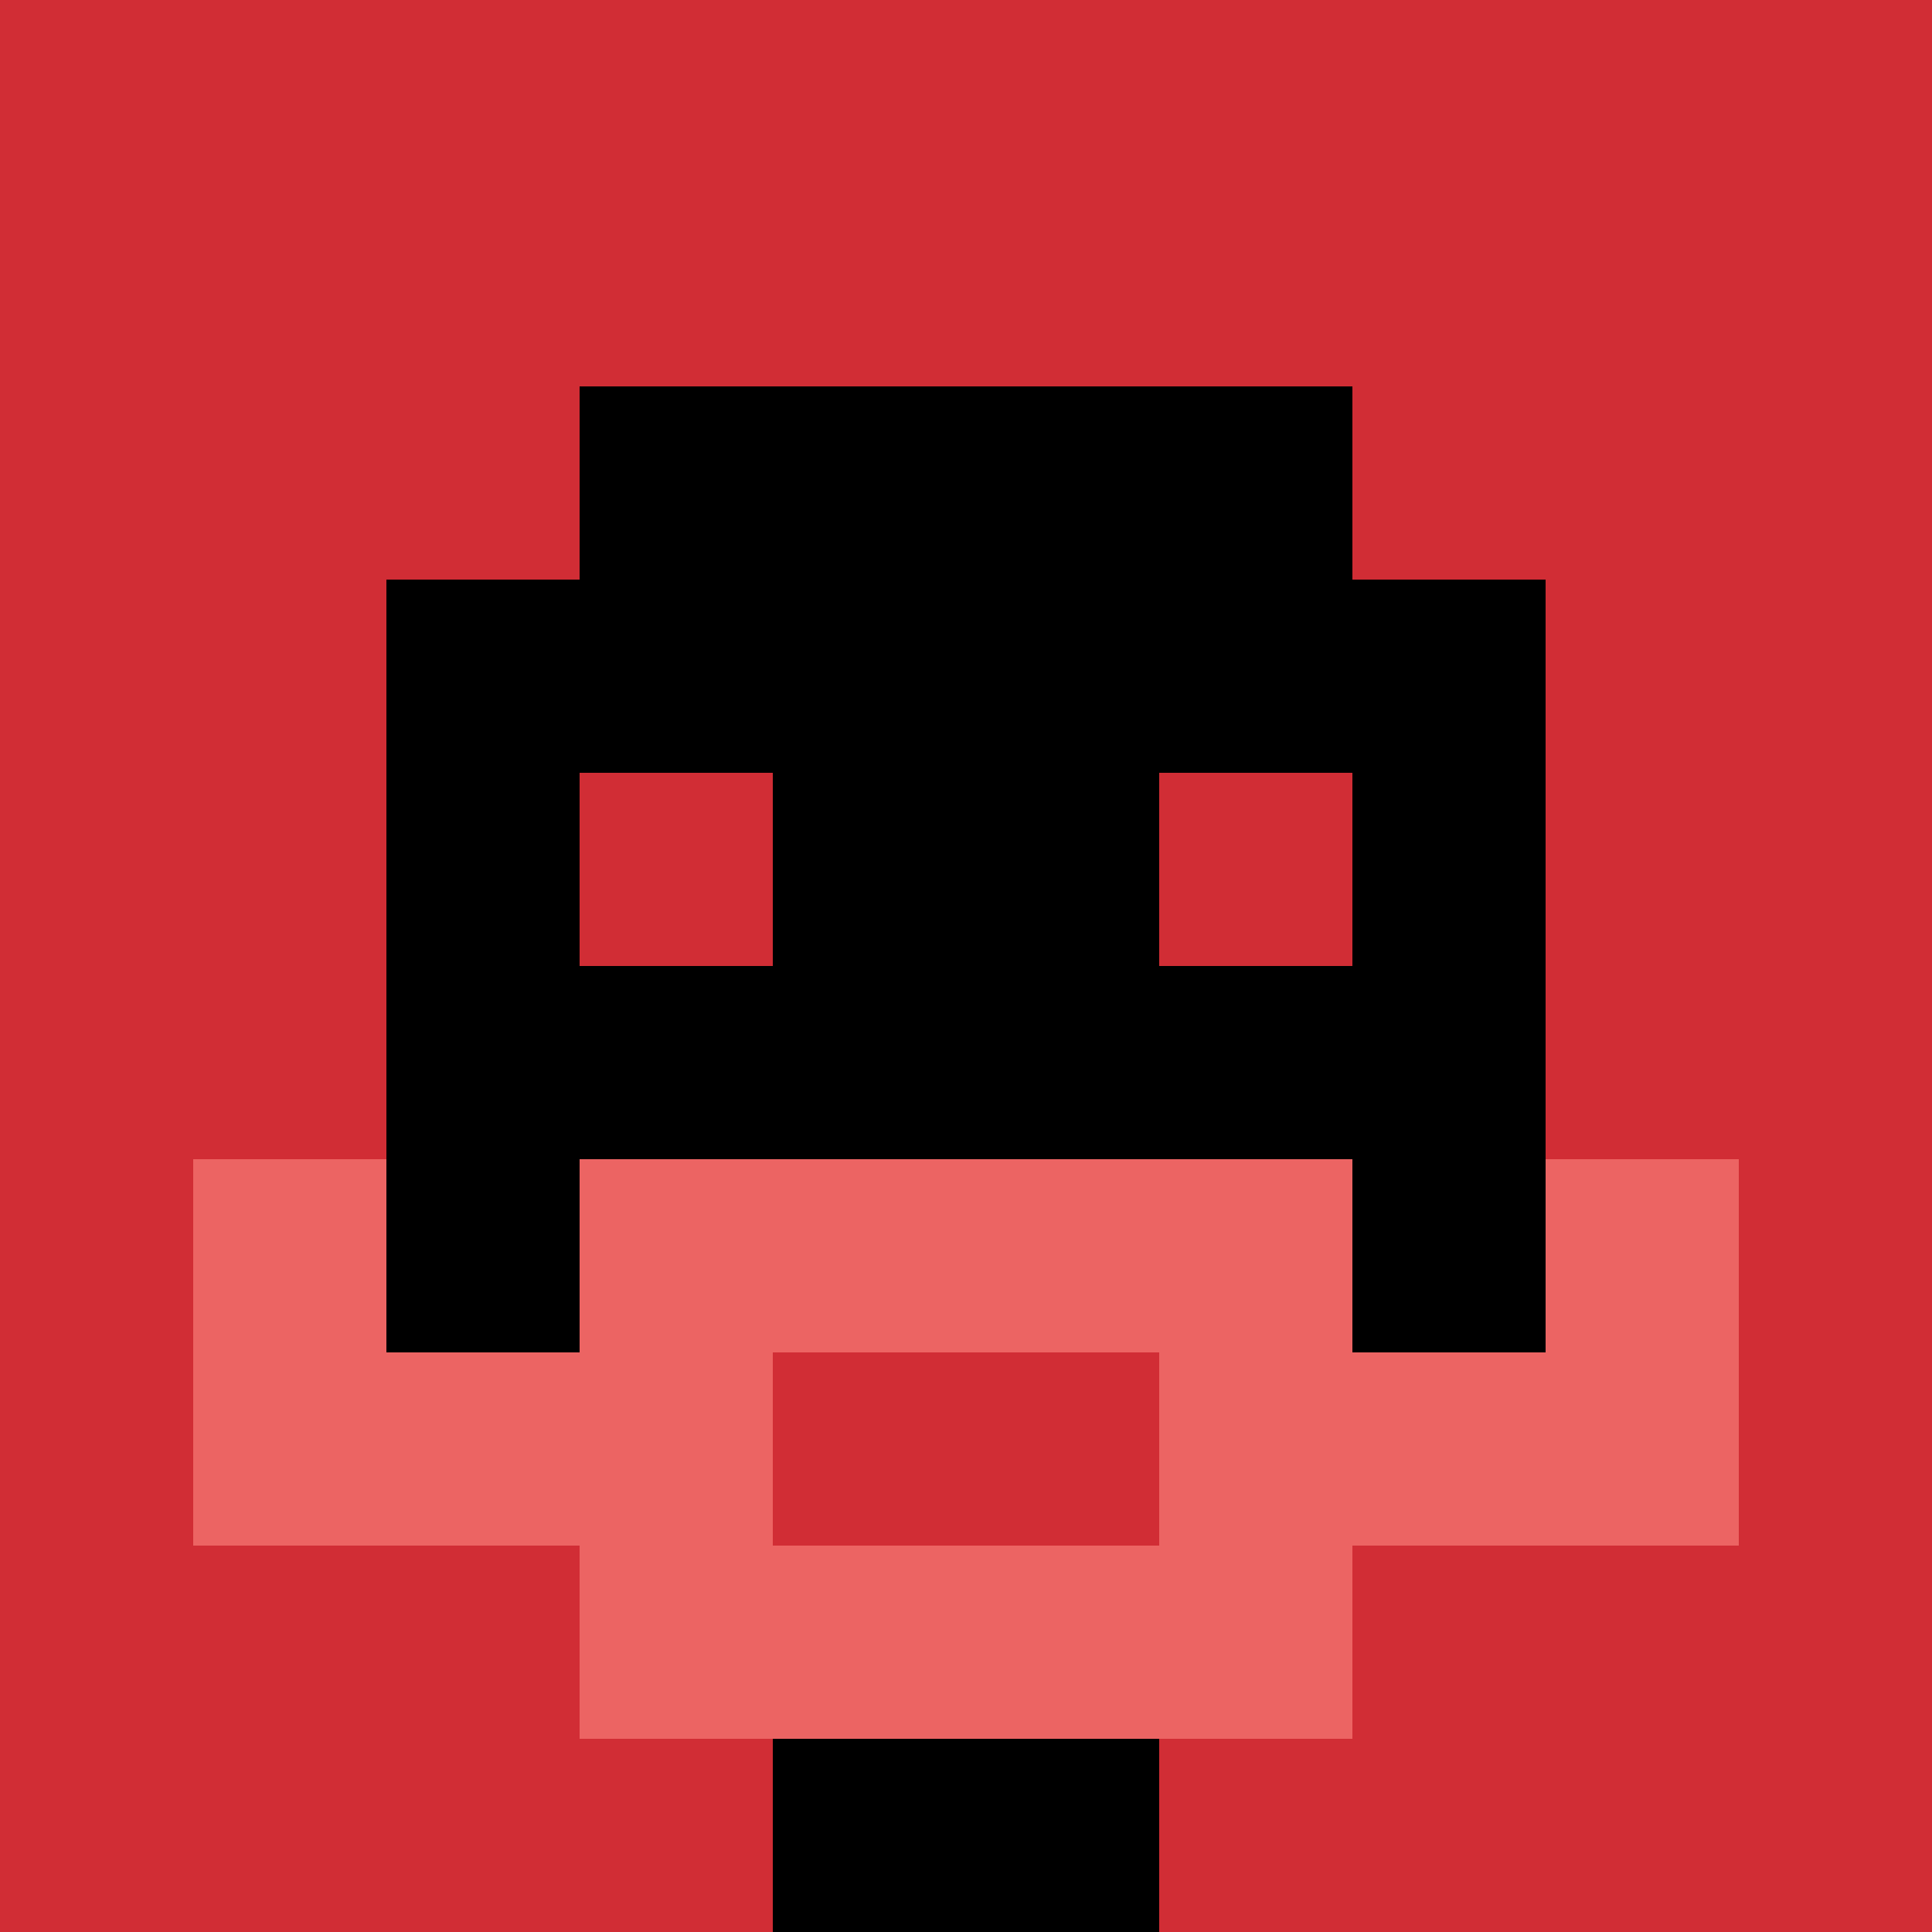
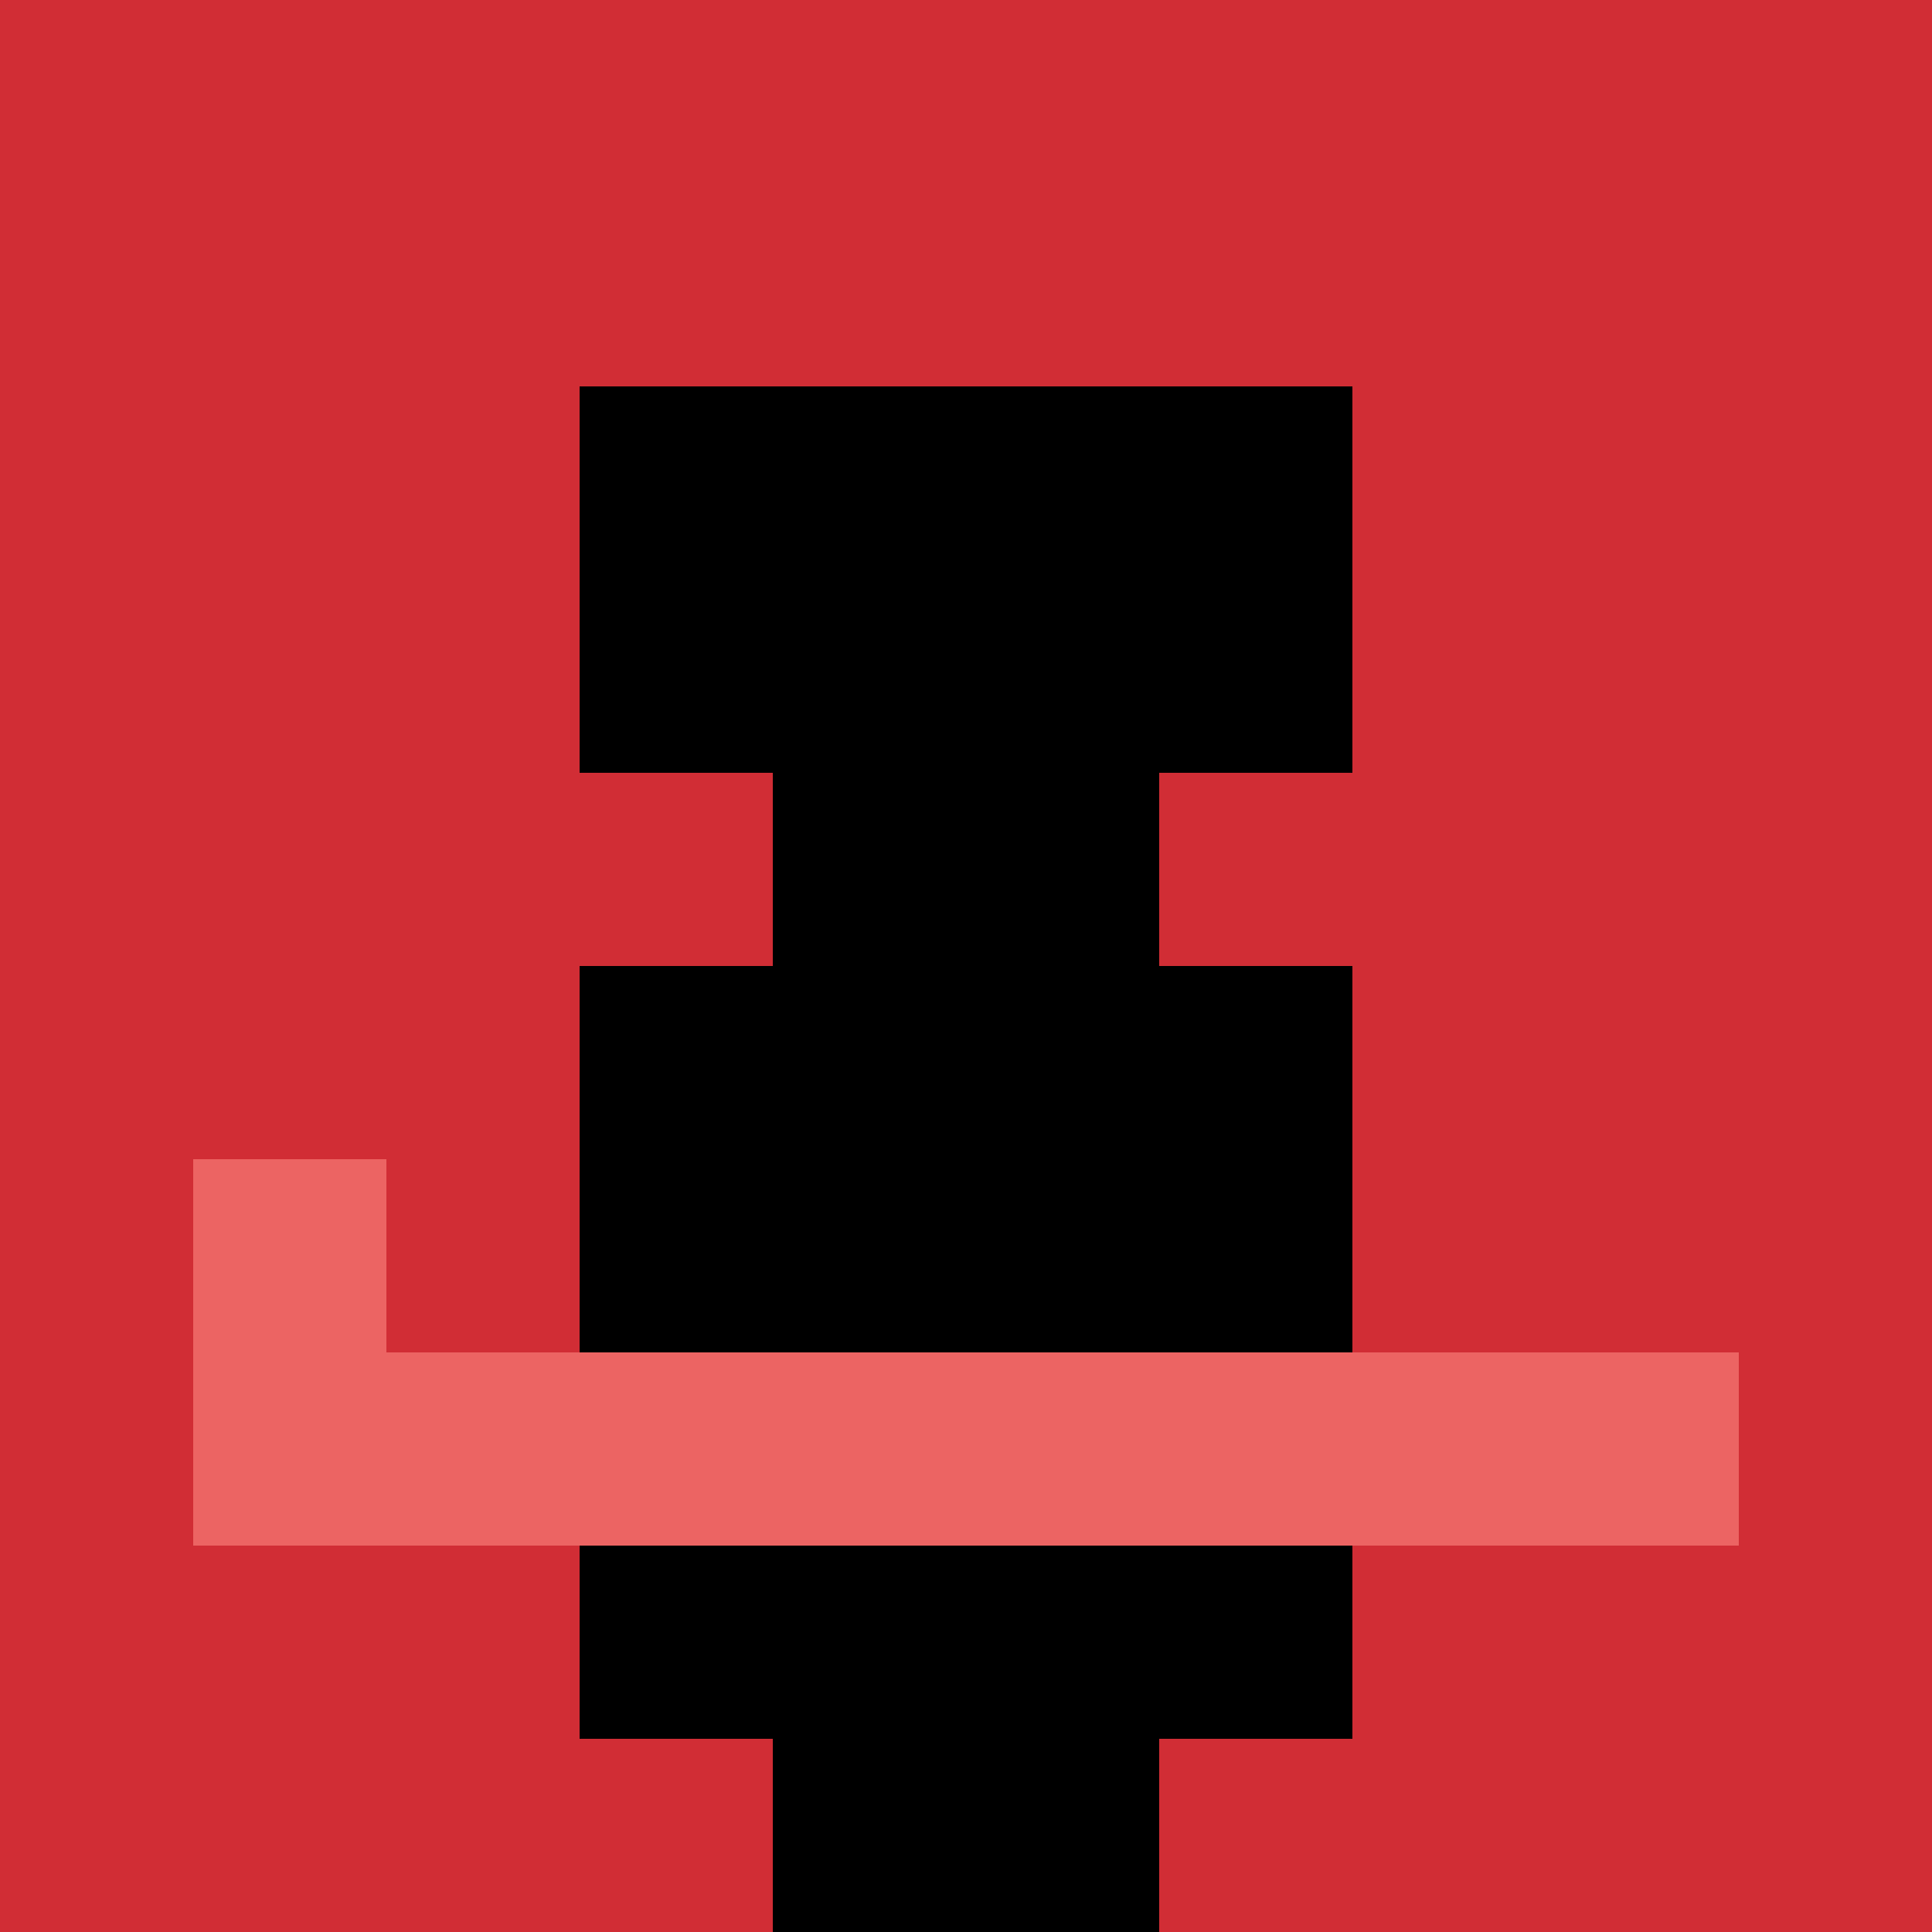
<svg xmlns="http://www.w3.org/2000/svg" version="1.1" width="1221" height="1221">
  <title>'goose-pfp-984387' by Dmitri Cherniak</title>
  <desc>seed=984387
backgroundColor=#ffffff
padding=20
innerPadding=0
timeout=500
dimension=1
border=false
Save=function(){return n.handleSave()}
frame=80

Rendered at Sun Sep 15 2024 19:20:42 GMT+0300 (GMT+03:00)
Generated in &lt;1ms
</desc>
  <defs />
  <rect width="100%" height="100%" fill="#ffffff" />
  <g>
    <g id="0-0">
      <rect x="0" y="0" height="1221" width="1221" fill="#D12D35" />
      <g>
        <rect id="0-0-3-2-4-7" x="366.3" y="244.2" width="488.4" height="854.7" fill="#000000" />
-         <rect id="0-0-2-3-6-5" x="244.2" y="366.3" width="732.6" height="610.5" fill="#000000" />
        <rect id="0-0-4-8-2-2" x="488.4" y="976.8" width="244.2" height="244.2" fill="#000000" />
        <rect id="0-0-1-7-8-1" x="122.1" y="854.7" width="976.8" height="122.1" fill="#EC6463" />
-         <rect id="0-0-3-6-4-3" x="366.3" y="732.6" width="488.4" height="366.3" fill="#EC6463" />
-         <rect id="0-0-4-7-2-1" x="488.4" y="854.7" width="244.2" height="122.1" fill="#D12D35" />
        <rect id="0-0-1-6-1-2" x="122.1" y="732.6" width="122.1" height="244.2" fill="#EC6463" />
-         <rect id="0-0-8-6-1-2" x="976.8" y="732.6" width="122.1" height="244.2" fill="#EC6463" />
        <rect id="0-0-3-4-1-1" x="366.3" y="488.4" width="122.1" height="122.1" fill="#D12D35" />
        <rect id="0-0-6-4-1-1" x="732.6" y="488.4" width="122.1" height="122.1" fill="#D12D35" />
      </g>
-       <rect x="0" y="0" stroke="white" stroke-width="0" height="1221" width="1221" fill="none" />
    </g>
  </g>
</svg>